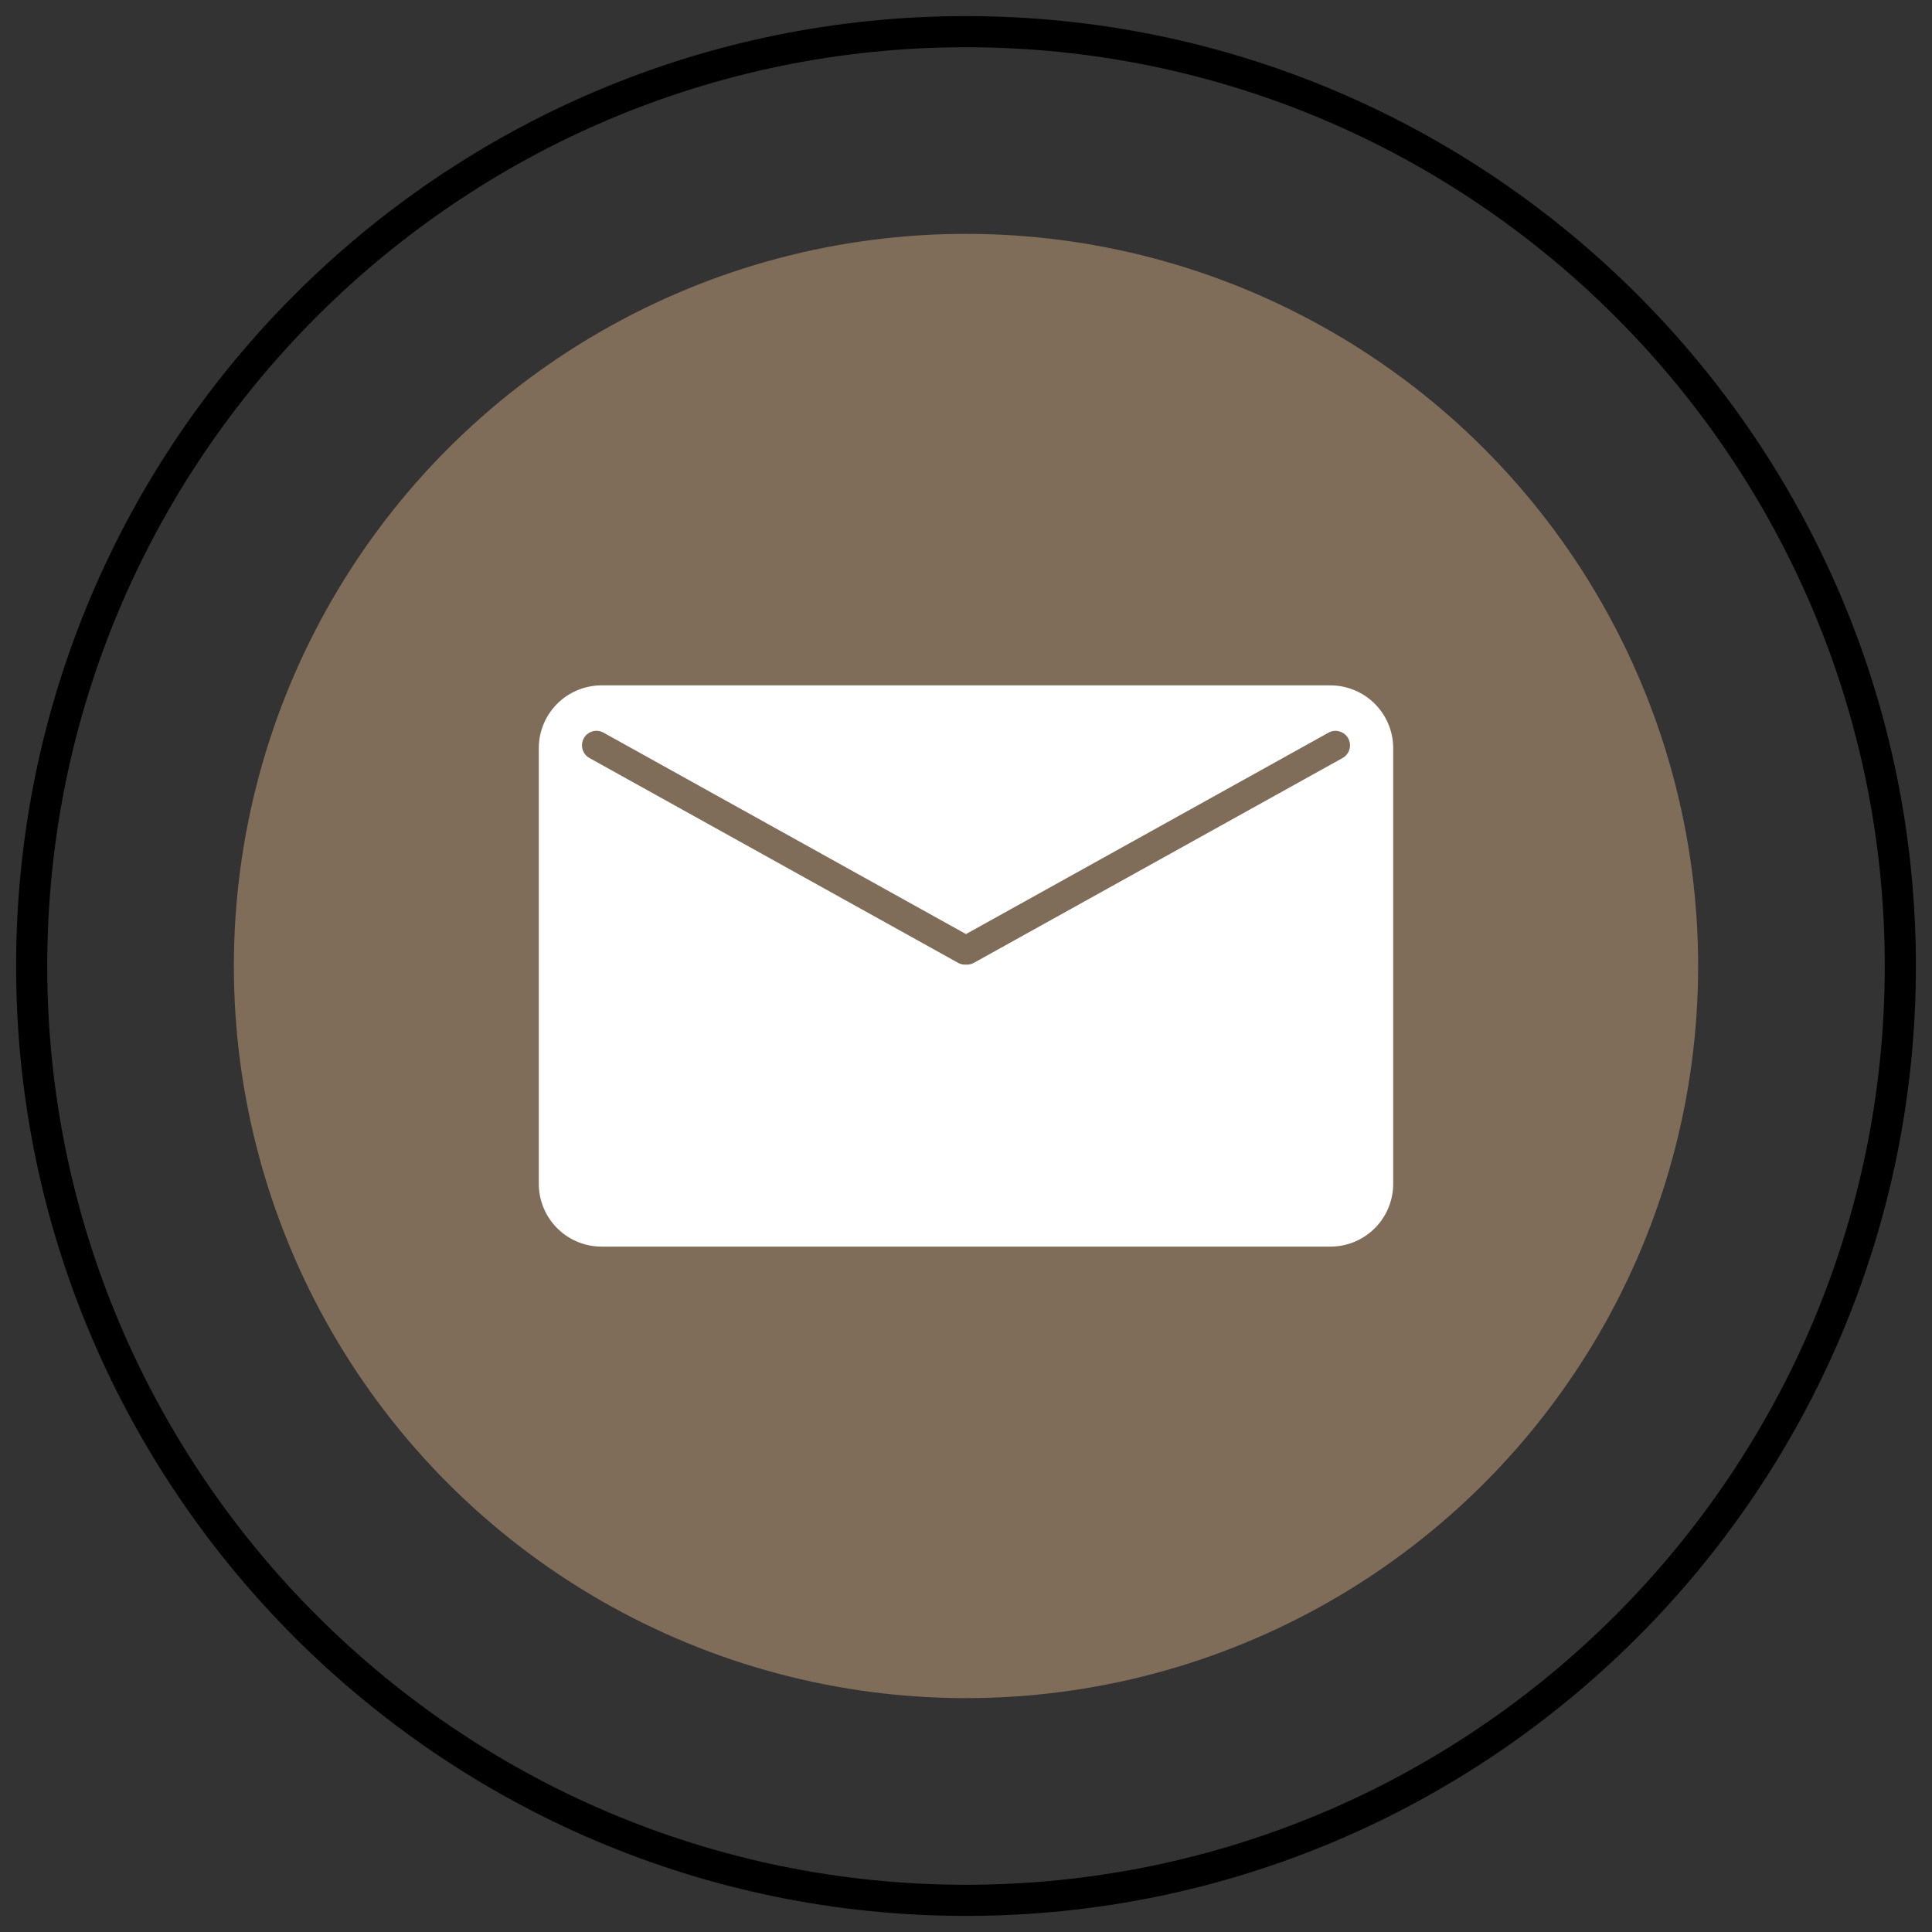
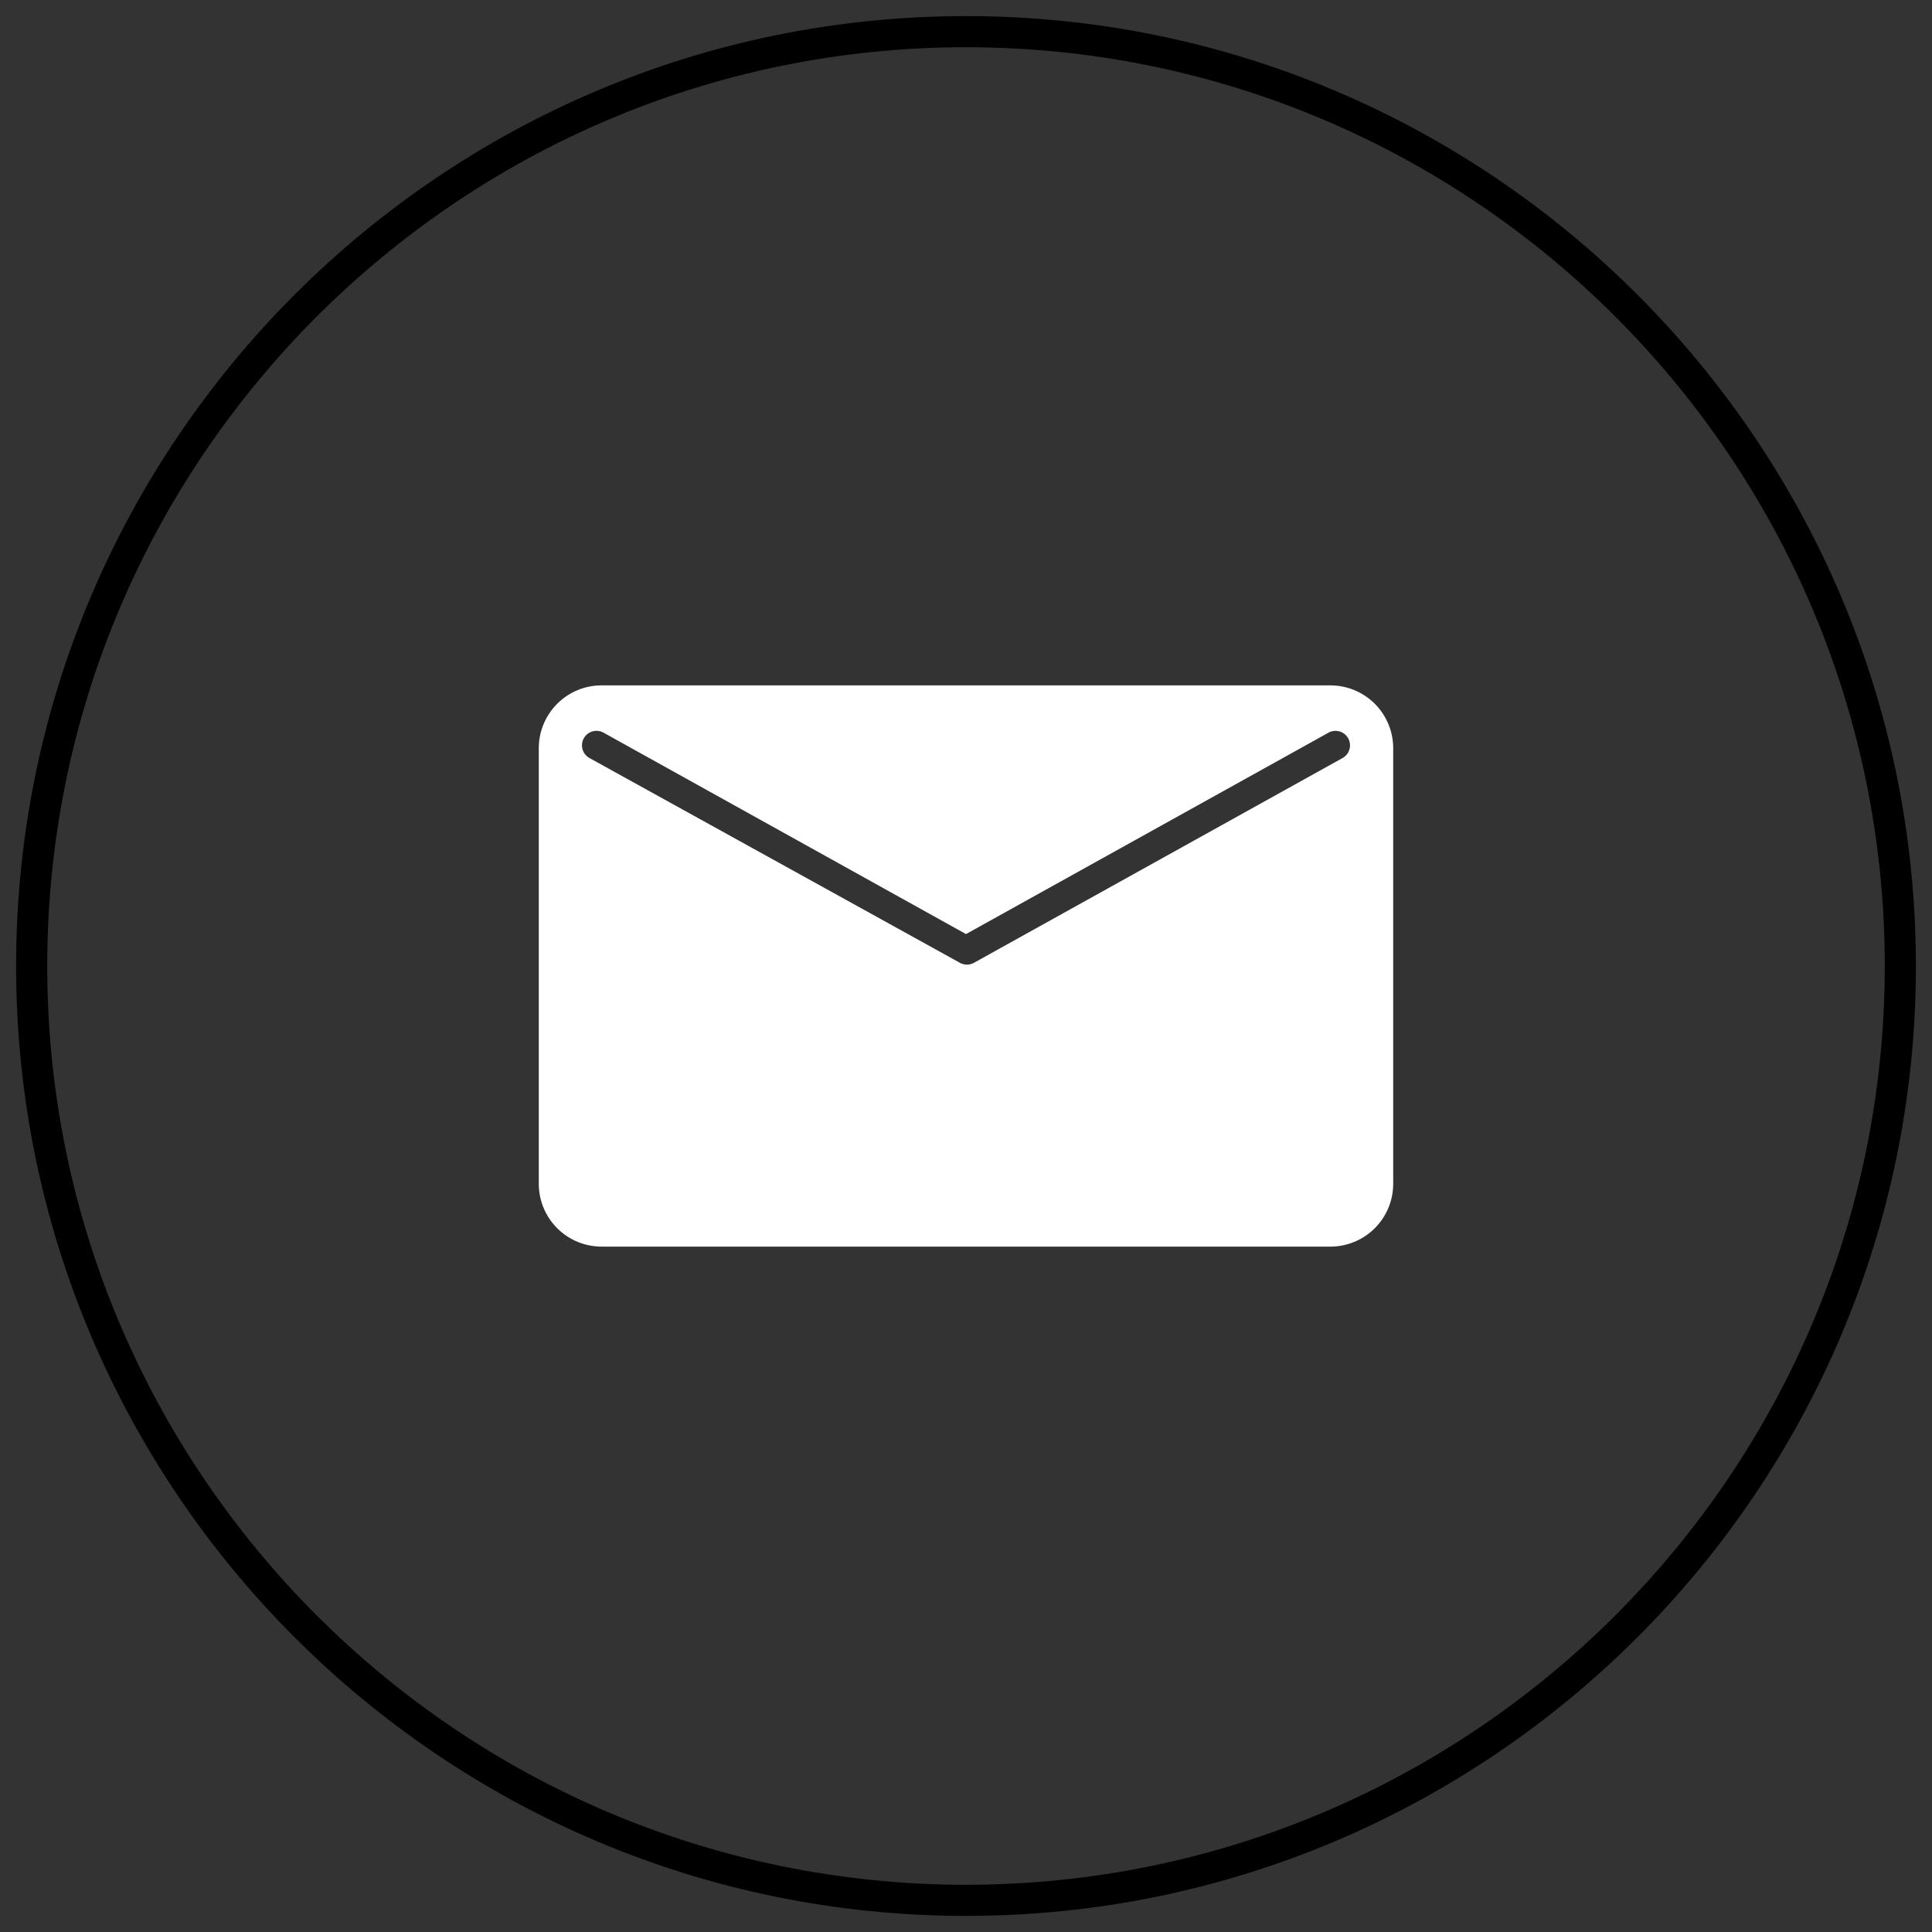
<svg xmlns="http://www.w3.org/2000/svg" version="1.1" x="0" y="0" viewBox="0 0 120 120" xml:space="preserve">
  <rect x="0" y="0" width="120" height="120" fill="#333333" stroke="none" />
-   <circle fill="#7F6D59" cx="60" cy="60" r="45.474" />
  <path d="M60 119C27.468 119 1 92.532 1 60 1 27.467 27.468 1 60 1s59 26.467 59 59c0 32.532-26.468 59-59 59zM60 2.934C28.534 2.934 2.934 28.534 2.934 60s25.6 57.066 57.066 57.066 57.066-25.6 57.066-57.066S91.466 2.934 60 2.934z" />
-   <path fill="#FFF" d="M82.632 42.57H37.368a3.902 3.902 0 0 0-3.902 3.903v27.054a3.902 3.902 0 0 0 3.902 3.902h45.264a3.902 3.902 0 0 0 3.902-3.902V46.473a3.902 3.902 0 0 0-3.902-3.902zm.757 4.512L60.495 59.801a.902.902 0 0 1-.437.113h-.116a.903.903 0 0 1-.437-.113L36.612 47.082a.9.9 0 0 1 .875-1.575L60 58.017l22.513-12.508a.9.9 0 0 1 .875 1.574z" />
+   <path fill="#FFF" d="M82.632 42.57H37.368a3.902 3.902 0 0 0-3.902 3.903v27.054a3.902 3.902 0 0 0 3.902 3.902h45.264a3.902 3.902 0 0 0 3.902-3.902V46.473a3.902 3.902 0 0 0-3.902-3.902zm.757 4.512L60.495 59.801a.902.902 0 0 1-.437.113a.903.903 0 0 1-.437-.113L36.612 47.082a.9.9 0 0 1 .875-1.575L60 58.017l22.513-12.508a.9.9 0 0 1 .875 1.574z" />
</svg>